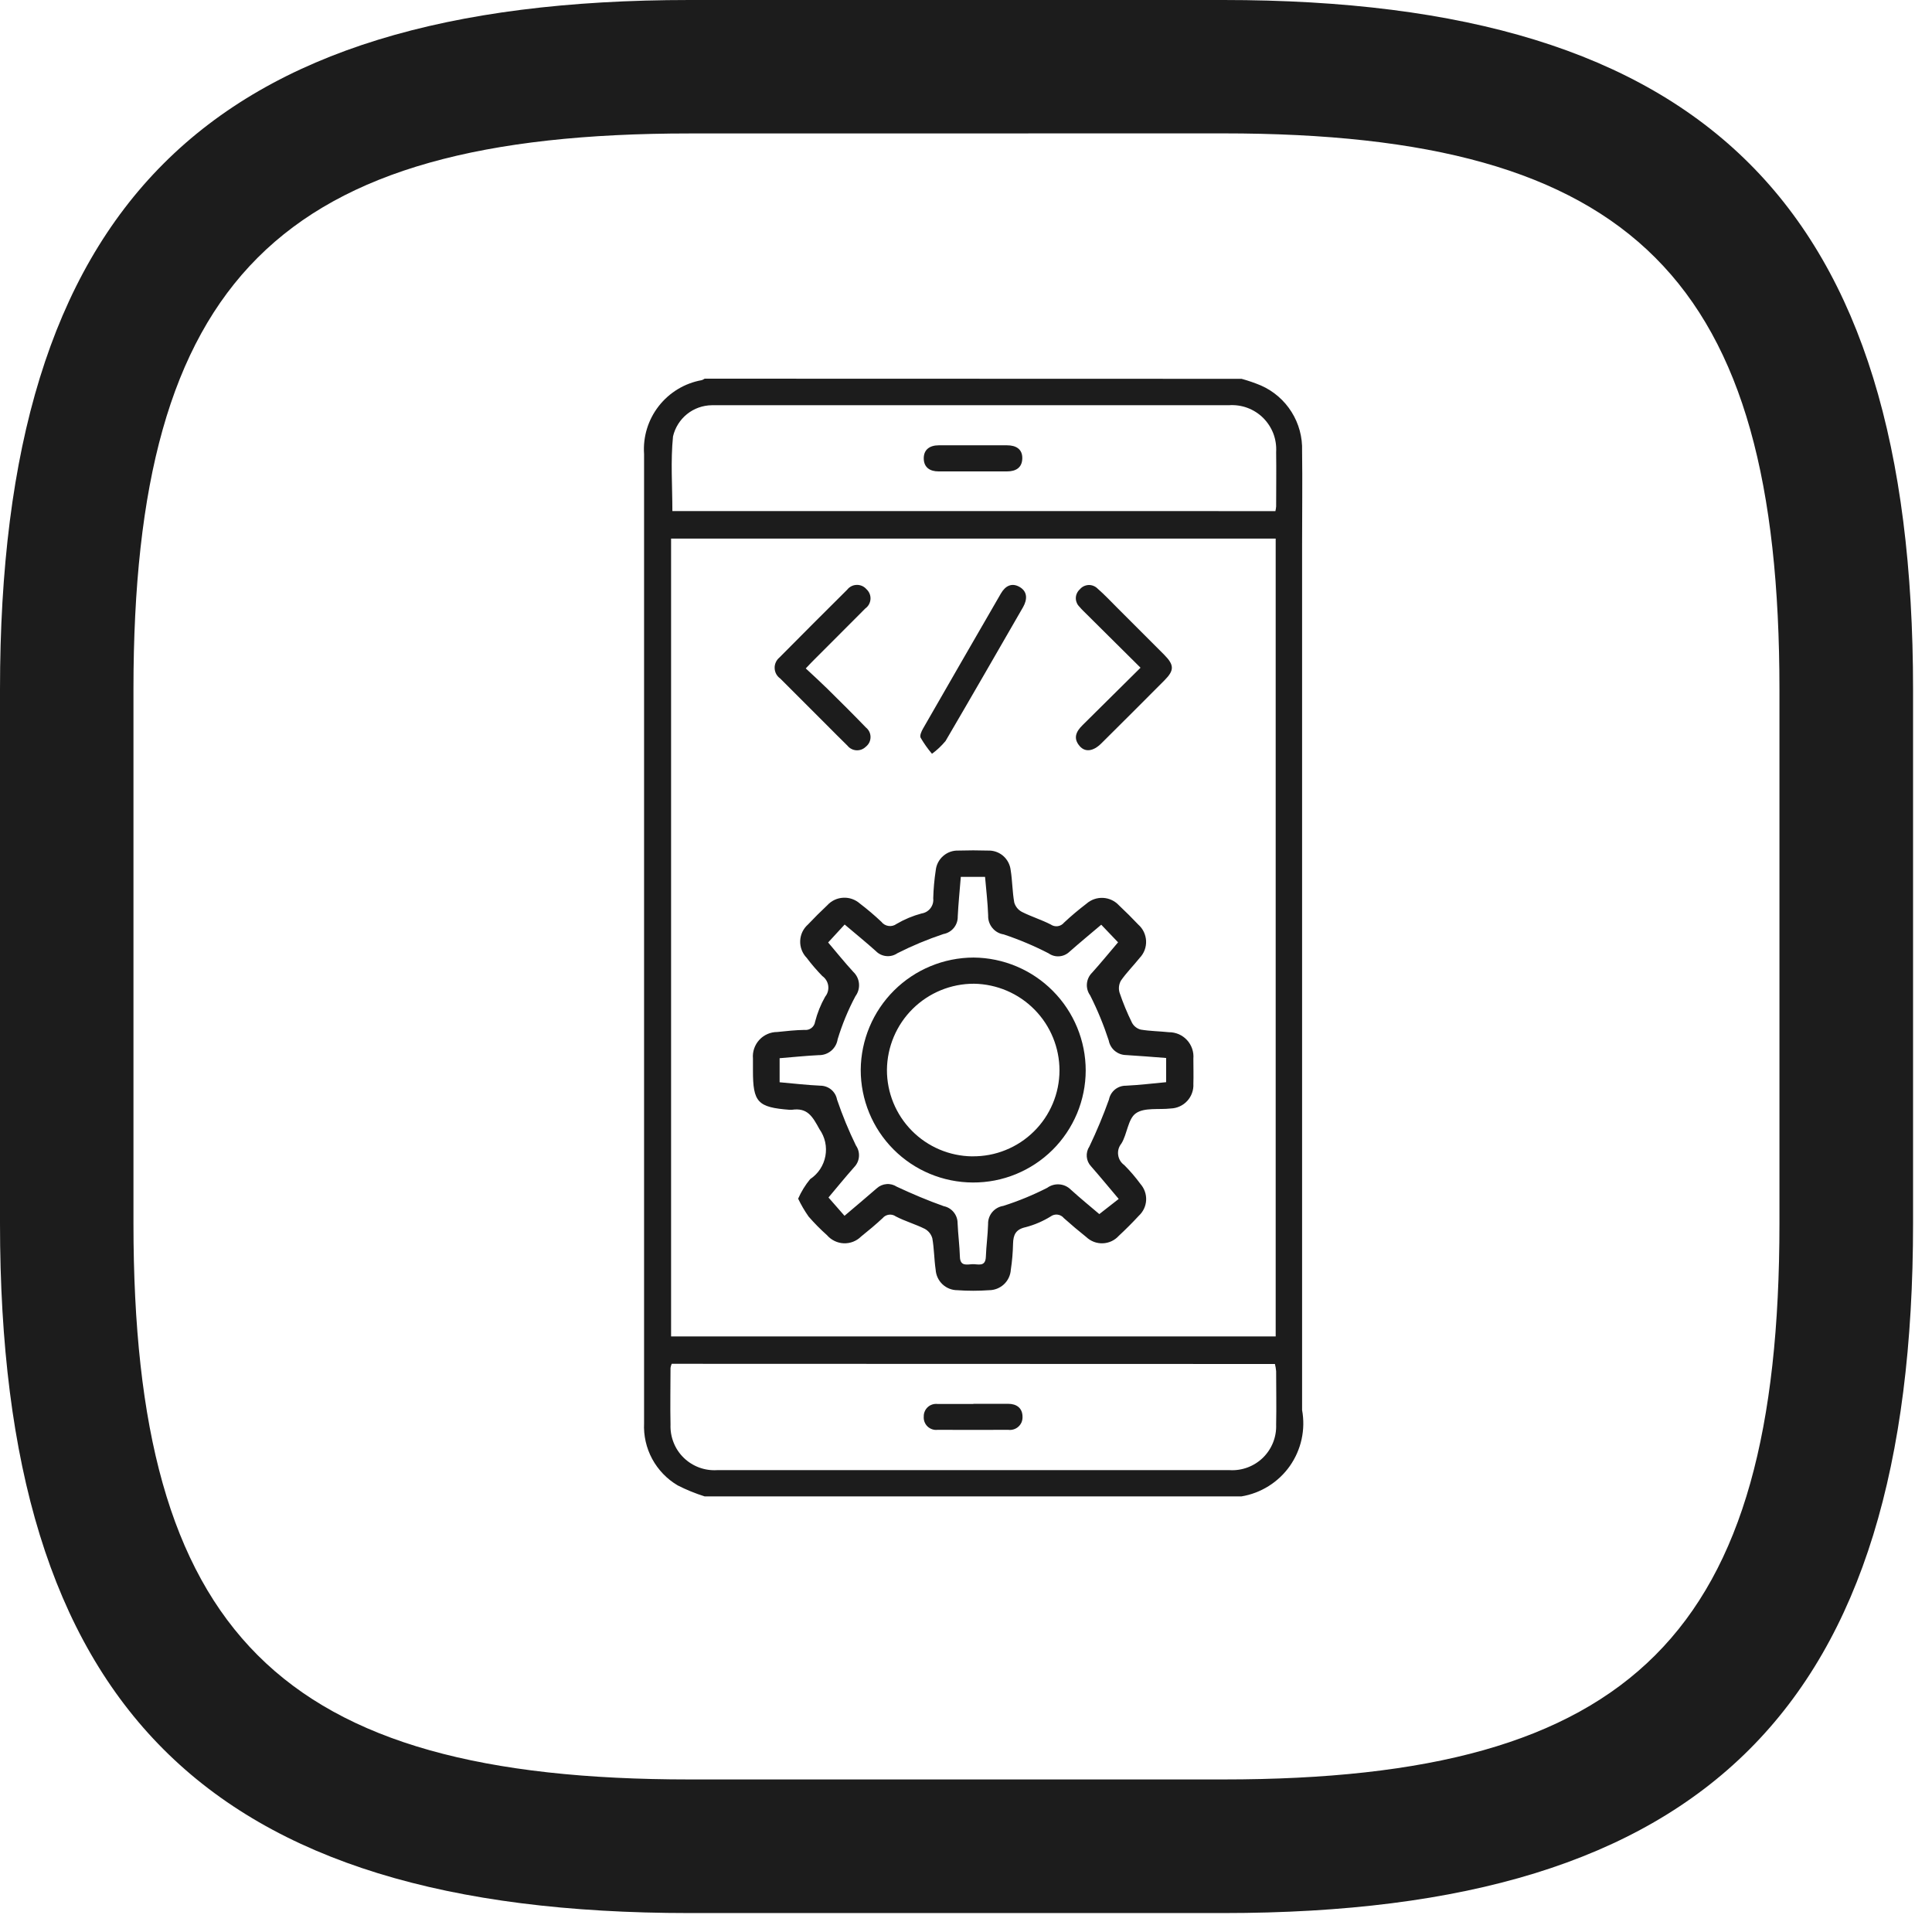
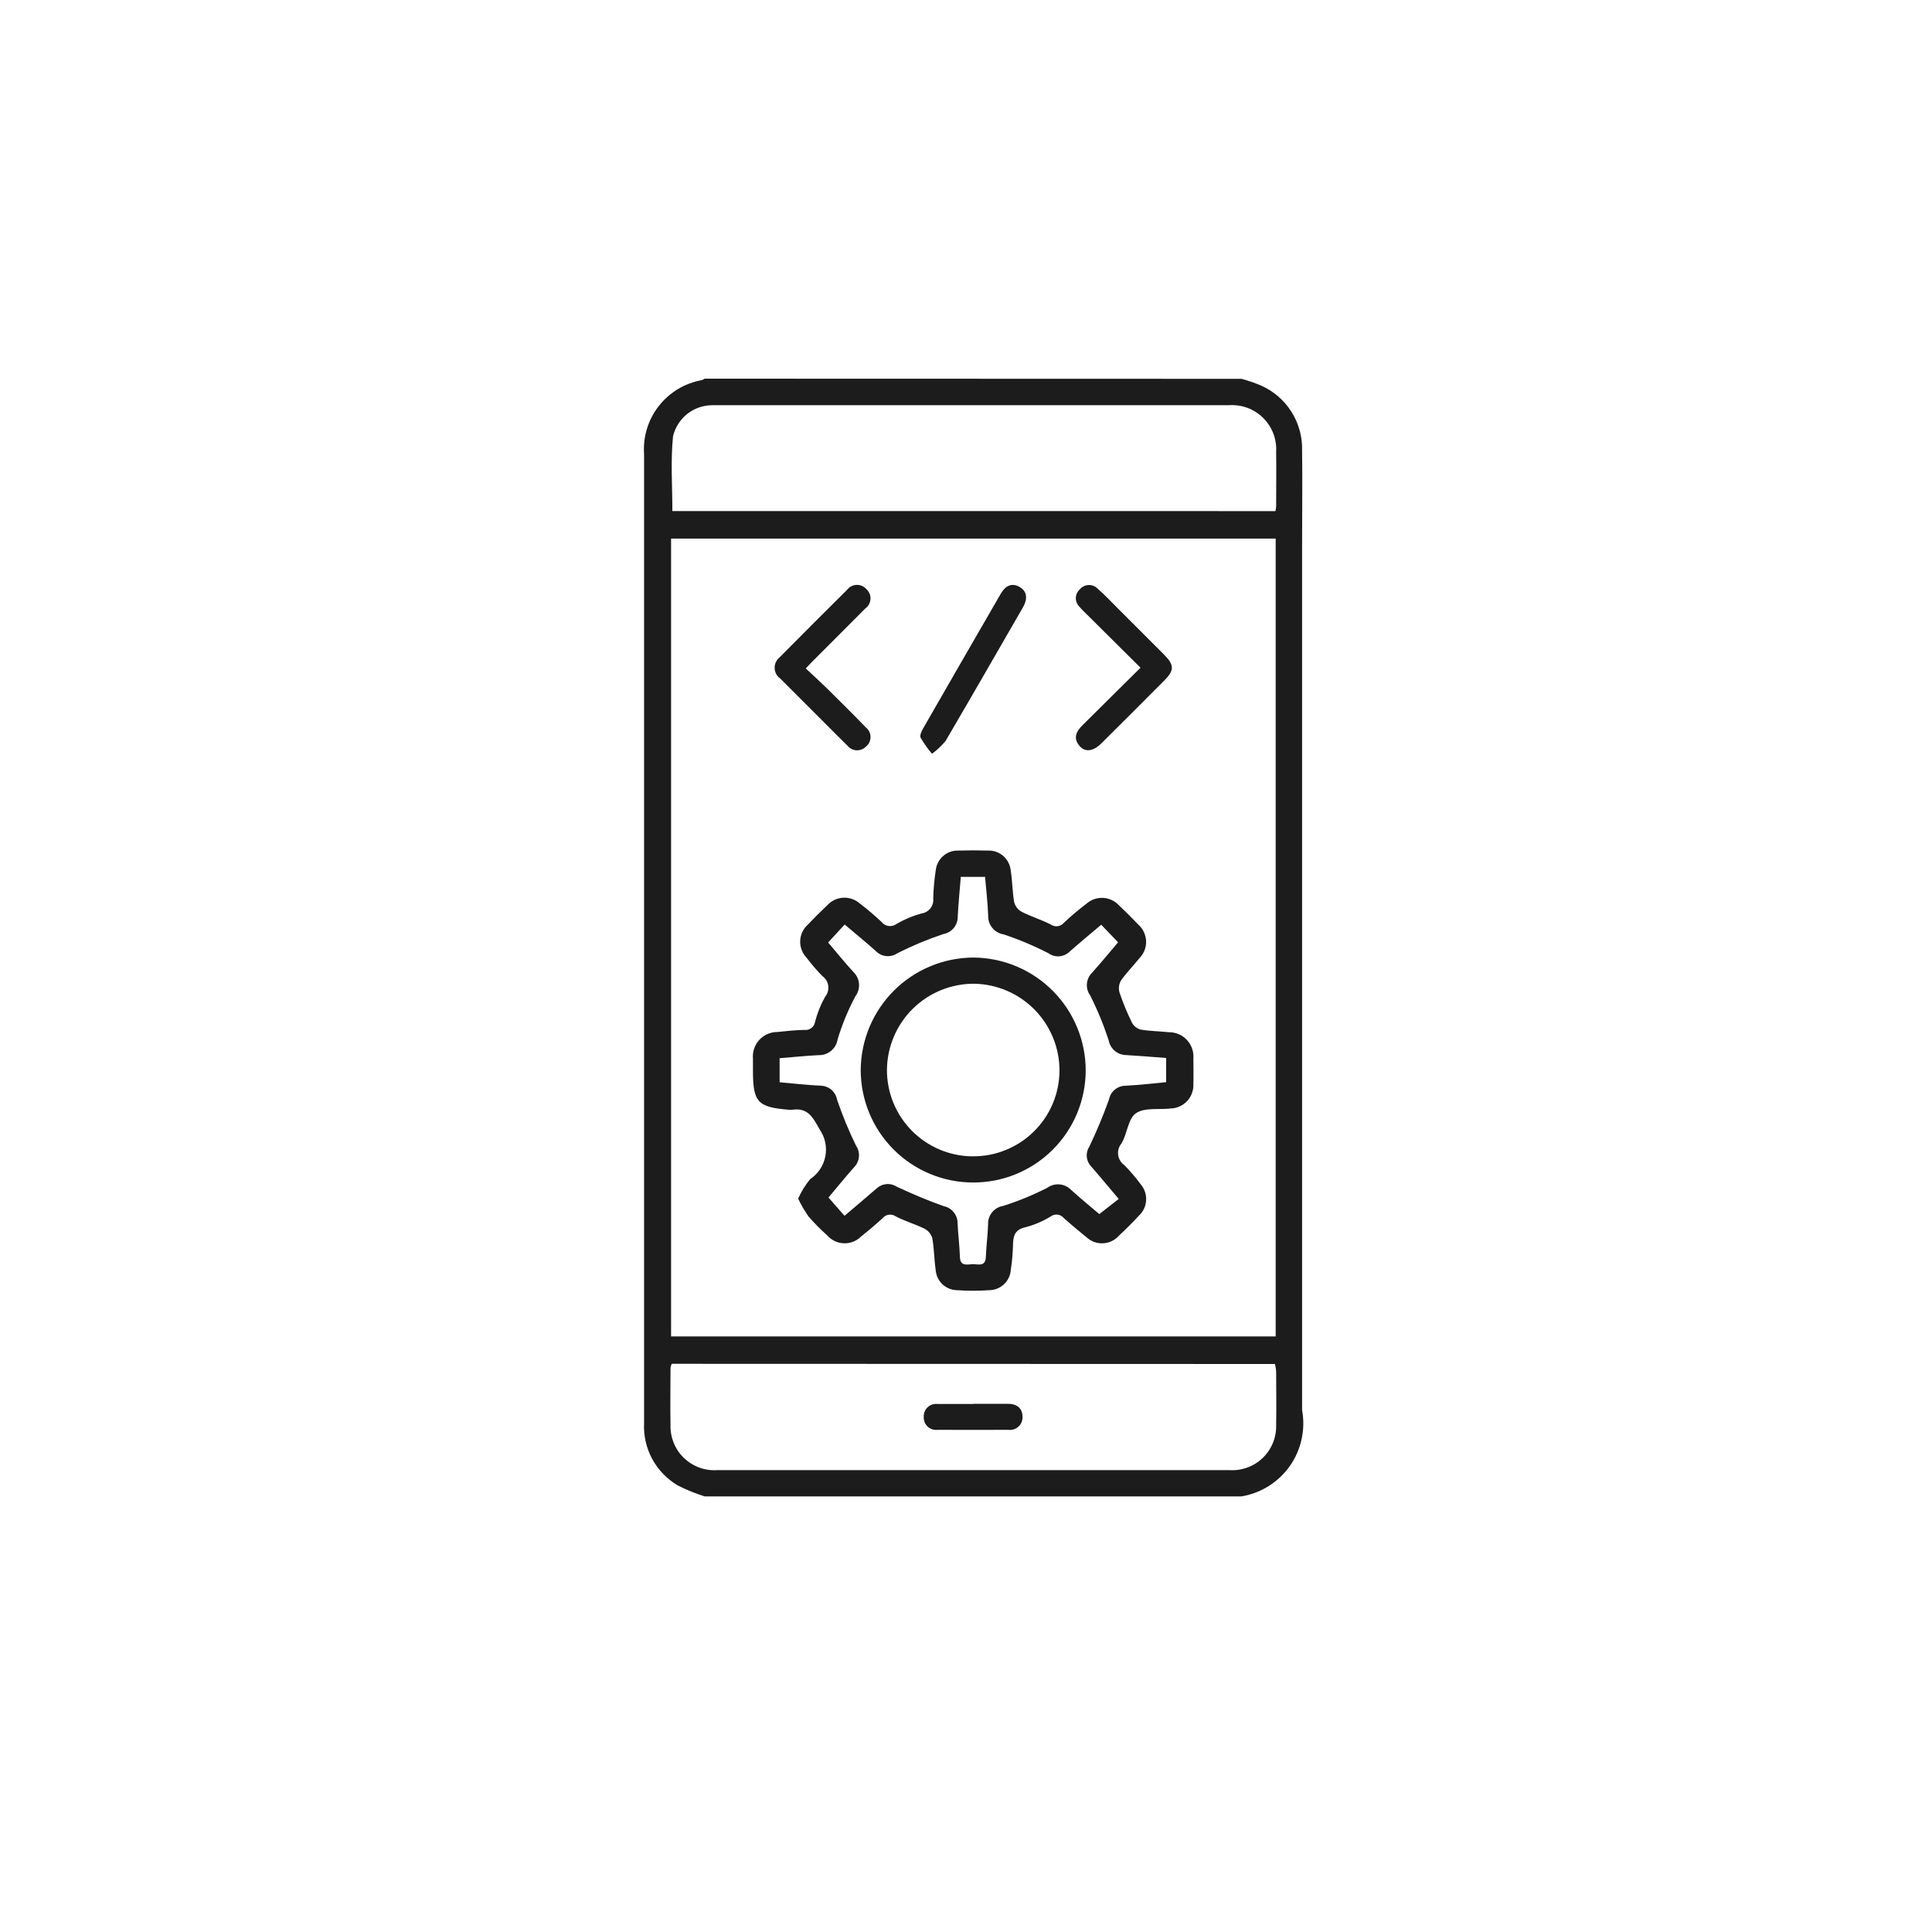
<svg xmlns="http://www.w3.org/2000/svg" width="51" height="51" viewBox="0 0 51 51" fill="none">
  <g clip-path="url(#clip0_127_9203)">
-     <path d="M32.294 50.5H18.2C5.449 50.5 0 45.048 0 32.294V18.2C0 5.449 5.449 0 18.2 0H32.294C45.048 0 50.5 5.449 50.5 18.2V32.294C50.5 45.048 45.048 50.5 32.294 50.5ZM18.2 3.523C7.375 3.523 3.523 7.375 3.523 18.2V32.294C3.523 43.121 7.375 46.973 18.202 46.973H32.294C43.121 46.973 46.973 43.121 46.973 32.294V18.2C46.973 7.373 43.121 3.521 32.294 3.521L18.2 3.523Z" fill="#1C1C1C" />
    <path d="M32.775 10C32.95 10.048 33.121 10.107 33.288 10.177C33.62 10.324 33.901 10.567 34.094 10.875C34.287 11.182 34.384 11.541 34.372 11.904C34.383 12.72 34.372 13.536 34.372 14.352V37.222C34.419 37.477 34.414 37.739 34.359 37.992C34.304 38.245 34.198 38.485 34.05 38.697C33.901 38.909 33.711 39.089 33.492 39.227C33.272 39.365 33.028 39.459 32.772 39.501H18.601C18.356 39.424 18.117 39.327 17.888 39.21C17.605 39.043 17.373 38.801 17.216 38.512C17.06 38.222 16.986 37.896 17.002 37.567C17.002 36.761 17.002 35.954 17.002 35.148V14.348C17.002 13.561 17.002 12.774 17.002 11.987C16.97 11.531 17.108 11.08 17.39 10.719C17.671 10.359 18.075 10.115 18.525 10.035C18.552 10.025 18.577 10.012 18.601 9.996L32.775 10ZM33.675 14.217H17.715V35.278H33.675V14.217ZM33.668 13.492C33.677 13.453 33.683 13.412 33.687 13.372C33.687 12.892 33.694 12.412 33.687 11.933C33.697 11.767 33.672 11.6 33.613 11.444C33.553 11.289 33.461 11.148 33.343 11.03C33.224 10.913 33.082 10.823 32.925 10.765C32.769 10.708 32.602 10.685 32.436 10.697C27.945 10.697 23.454 10.697 18.963 10.697C18.905 10.697 18.848 10.697 18.79 10.697C18.552 10.7 18.321 10.782 18.136 10.931C17.95 11.081 17.82 11.288 17.766 11.52C17.7 12.169 17.749 12.83 17.749 13.491L33.668 13.492ZM17.731 36.001C17.717 36.035 17.706 36.071 17.7 36.108C17.7 36.608 17.689 37.108 17.7 37.608C17.694 37.77 17.722 37.931 17.782 38.081C17.841 38.232 17.932 38.368 18.048 38.481C18.164 38.594 18.302 38.681 18.454 38.738C18.606 38.794 18.767 38.818 18.929 38.808C23.439 38.808 27.949 38.808 32.459 38.808C32.62 38.818 32.782 38.793 32.933 38.737C33.085 38.68 33.223 38.593 33.339 38.48C33.454 38.367 33.545 38.231 33.605 38.081C33.665 37.931 33.693 37.77 33.687 37.608C33.697 37.138 33.687 36.668 33.687 36.197C33.681 36.133 33.671 36.069 33.655 36.006L17.731 36.001Z" fill="#1C1C1C" />
    <path d="M21.069 31.642C21.151 31.456 21.257 31.283 21.386 31.126C21.49 31.057 21.58 30.967 21.649 30.863C21.718 30.758 21.765 30.641 21.788 30.518C21.811 30.395 21.809 30.268 21.782 30.146C21.755 30.024 21.703 29.908 21.631 29.806C21.443 29.462 21.311 29.235 20.901 29.296C20.882 29.298 20.863 29.298 20.844 29.296C19.997 29.231 19.876 29.096 19.876 28.259C19.876 28.153 19.876 28.048 19.876 27.942C19.868 27.853 19.879 27.763 19.908 27.678C19.937 27.594 19.983 27.516 20.044 27.45C20.104 27.384 20.178 27.332 20.26 27.296C20.342 27.26 20.43 27.242 20.52 27.242C20.758 27.217 20.998 27.191 21.237 27.187C21.302 27.195 21.368 27.177 21.42 27.137C21.472 27.097 21.507 27.038 21.516 26.973C21.575 26.741 21.665 26.517 21.783 26.309C21.816 26.269 21.839 26.223 21.853 26.173C21.867 26.123 21.87 26.071 21.863 26.02C21.856 25.969 21.838 25.92 21.811 25.876C21.784 25.832 21.748 25.794 21.706 25.764C21.559 25.613 21.421 25.453 21.294 25.284C21.237 25.225 21.192 25.155 21.163 25.078C21.133 25.001 21.12 24.919 21.123 24.837C21.126 24.754 21.146 24.674 21.181 24.599C21.217 24.525 21.267 24.459 21.329 24.404C21.494 24.23 21.664 24.06 21.839 23.896C21.947 23.777 22.098 23.706 22.259 23.698C22.419 23.689 22.576 23.744 22.697 23.85C22.895 24.001 23.086 24.163 23.267 24.334C23.313 24.394 23.381 24.433 23.456 24.443C23.53 24.454 23.606 24.434 23.667 24.389C23.874 24.268 24.096 24.175 24.328 24.113C24.421 24.099 24.505 24.05 24.562 23.975C24.619 23.901 24.646 23.807 24.635 23.713C24.642 23.464 24.664 23.215 24.702 22.968C24.718 22.822 24.79 22.688 24.901 22.593C25.012 22.497 25.155 22.447 25.302 22.453C25.561 22.445 25.82 22.445 26.079 22.453C26.225 22.447 26.369 22.497 26.48 22.592C26.591 22.688 26.662 22.822 26.679 22.967C26.725 23.25 26.723 23.542 26.774 23.824C26.789 23.877 26.815 23.925 26.849 23.968C26.883 24.01 26.926 24.045 26.974 24.071C27.221 24.196 27.49 24.278 27.736 24.404C27.79 24.442 27.856 24.458 27.922 24.449C27.987 24.44 28.046 24.406 28.088 24.355C28.276 24.178 28.476 24.011 28.68 23.855C28.8 23.749 28.958 23.694 29.118 23.702C29.278 23.71 29.429 23.781 29.538 23.899C29.713 24.063 29.883 24.233 30.048 24.407C30.11 24.462 30.16 24.528 30.195 24.602C30.23 24.677 30.25 24.757 30.254 24.839C30.257 24.922 30.244 25.004 30.215 25.081C30.185 25.158 30.141 25.228 30.084 25.287C29.924 25.487 29.737 25.674 29.589 25.887C29.562 25.935 29.545 25.988 29.539 26.043C29.533 26.097 29.538 26.152 29.554 26.205C29.646 26.477 29.756 26.743 29.883 27C29.907 27.044 29.94 27.083 29.979 27.113C30.019 27.144 30.064 27.167 30.113 27.179C30.358 27.22 30.613 27.222 30.857 27.248C30.947 27.247 31.035 27.266 31.118 27.301C31.2 27.337 31.274 27.39 31.334 27.455C31.395 27.521 31.441 27.599 31.47 27.684C31.499 27.769 31.51 27.859 31.502 27.948C31.502 28.169 31.509 28.39 31.502 28.61C31.507 28.692 31.495 28.774 31.467 28.851C31.44 28.929 31.397 29 31.342 29.06C31.286 29.121 31.22 29.17 31.145 29.204C31.071 29.239 30.99 29.258 30.908 29.261C30.594 29.298 30.208 29.23 29.985 29.388C29.774 29.534 29.758 29.936 29.601 30.188C29.567 30.23 29.542 30.278 29.527 30.33C29.513 30.382 29.509 30.436 29.517 30.489C29.524 30.542 29.542 30.593 29.57 30.64C29.598 30.685 29.635 30.725 29.679 30.756C29.834 30.912 29.977 31.079 30.107 31.256C30.21 31.374 30.263 31.527 30.255 31.683C30.247 31.839 30.178 31.986 30.063 32.092C29.894 32.275 29.717 32.452 29.534 32.622C29.48 32.682 29.415 32.73 29.343 32.764C29.27 32.798 29.192 32.817 29.111 32.82C29.031 32.823 28.951 32.81 28.877 32.782C28.802 32.753 28.733 32.71 28.675 32.655C28.475 32.495 28.275 32.327 28.083 32.155C28.042 32.104 27.982 32.071 27.917 32.063C27.852 32.055 27.786 32.073 27.734 32.112C27.53 32.238 27.309 32.333 27.077 32.394C26.813 32.451 26.748 32.594 26.742 32.831C26.737 33.061 26.718 33.291 26.683 33.518C26.674 33.664 26.609 33.802 26.502 33.902C26.395 34.002 26.254 34.058 26.107 34.058C25.829 34.078 25.551 34.078 25.273 34.058C25.126 34.058 24.985 34.002 24.879 33.902C24.772 33.801 24.708 33.663 24.699 33.517C24.658 33.242 24.66 32.961 24.611 32.688C24.596 32.635 24.571 32.586 24.537 32.543C24.502 32.5 24.459 32.464 24.411 32.438C24.164 32.315 23.892 32.238 23.648 32.111C23.595 32.073 23.529 32.056 23.465 32.065C23.4 32.073 23.34 32.106 23.299 32.156C23.116 32.326 22.925 32.486 22.73 32.642C22.67 32.702 22.598 32.748 22.519 32.779C22.441 32.809 22.356 32.823 22.272 32.82C22.188 32.816 22.105 32.795 22.029 32.758C21.953 32.721 21.885 32.669 21.83 32.605C21.658 32.452 21.496 32.288 21.345 32.114C21.24 31.965 21.148 31.807 21.069 31.642ZM21.861 24.879C22.087 25.145 22.297 25.407 22.524 25.654C22.611 25.736 22.665 25.846 22.675 25.965C22.686 26.084 22.652 26.203 22.581 26.298C22.388 26.66 22.231 27.041 22.112 27.433C22.094 27.552 22.033 27.66 21.941 27.738C21.849 27.815 21.732 27.856 21.612 27.853C21.27 27.87 20.929 27.906 20.58 27.934V28.569C20.947 28.601 21.299 28.643 21.652 28.659C21.757 28.659 21.859 28.695 21.94 28.761C22.021 28.828 22.076 28.921 22.095 29.024C22.236 29.439 22.403 29.845 22.595 30.239C22.655 30.325 22.683 30.429 22.674 30.534C22.666 30.638 22.62 30.736 22.547 30.811C22.308 31.081 22.081 31.36 21.87 31.611L22.293 32.094C22.593 31.84 22.871 31.606 23.146 31.367C23.217 31.303 23.307 31.264 23.402 31.257C23.498 31.249 23.593 31.274 23.673 31.326C24.078 31.515 24.492 31.691 24.913 31.84C25.016 31.861 25.109 31.917 25.175 31.999C25.242 32.081 25.278 32.183 25.278 32.288C25.291 32.588 25.33 32.881 25.339 33.178C25.347 33.435 25.528 33.378 25.668 33.371C25.808 33.364 26.014 33.457 26.024 33.177C26.034 32.897 26.075 32.603 26.083 32.316C26.079 32.201 26.117 32.088 26.191 31.999C26.265 31.91 26.369 31.851 26.483 31.833C26.883 31.706 27.271 31.546 27.645 31.355C27.737 31.288 27.851 31.256 27.965 31.265C28.079 31.273 28.186 31.323 28.267 31.404C28.527 31.64 28.8 31.862 29.019 32.049L29.531 31.649C29.273 31.344 29.042 31.063 28.802 30.789C28.736 30.72 28.696 30.63 28.688 30.535C28.68 30.44 28.704 30.345 28.757 30.265C28.95 29.861 29.123 29.447 29.274 29.025C29.294 28.922 29.349 28.829 29.43 28.762C29.511 28.696 29.613 28.659 29.718 28.66C30.077 28.643 30.436 28.599 30.783 28.567V27.928C30.417 27.901 30.073 27.871 29.728 27.851C29.618 27.85 29.512 27.811 29.427 27.74C29.343 27.669 29.287 27.571 29.267 27.463C29.134 27.055 28.97 26.658 28.777 26.275C28.712 26.185 28.682 26.075 28.692 25.965C28.702 25.855 28.751 25.752 28.83 25.675C29.065 25.413 29.289 25.14 29.514 24.875L29.07 24.41C28.781 24.655 28.501 24.886 28.229 25.126C28.156 25.195 28.062 25.237 27.962 25.244C27.862 25.252 27.763 25.224 27.681 25.166C27.299 24.969 26.903 24.802 26.495 24.666C26.377 24.648 26.27 24.587 26.195 24.494C26.119 24.402 26.08 24.285 26.085 24.166C26.073 23.824 26.032 23.484 26.003 23.147H25.363C25.334 23.506 25.299 23.847 25.282 24.192C25.285 24.302 25.248 24.409 25.179 24.494C25.109 24.579 25.012 24.637 24.904 24.656C24.488 24.795 24.082 24.964 23.69 25.162C23.603 25.222 23.499 25.249 23.394 25.238C23.29 25.228 23.192 25.181 23.119 25.105C22.856 24.869 22.581 24.646 22.297 24.405L21.861 24.879Z" fill="#1C1C1C" />
    <path d="M21.27 17.645C21.47 17.831 21.659 18.003 21.842 18.183C22.184 18.52 22.524 18.858 22.857 19.203C22.895 19.233 22.926 19.272 22.948 19.316C22.969 19.36 22.98 19.408 22.98 19.456C22.98 19.505 22.969 19.554 22.948 19.598C22.926 19.642 22.895 19.68 22.857 19.71C22.824 19.743 22.785 19.768 22.742 19.785C22.699 19.801 22.653 19.808 22.607 19.806C22.56 19.803 22.515 19.791 22.474 19.769C22.433 19.748 22.398 19.718 22.369 19.682C22.19 19.508 22.015 19.33 21.839 19.154C21.425 18.74 21.011 18.326 20.597 17.912C20.553 17.881 20.517 17.841 20.491 17.794C20.465 17.747 20.451 17.695 20.449 17.642C20.446 17.588 20.456 17.535 20.478 17.486C20.499 17.437 20.532 17.393 20.573 17.359C21.167 16.759 21.764 16.162 22.363 15.567C22.393 15.528 22.431 15.497 22.474 15.475C22.517 15.453 22.565 15.441 22.614 15.44C22.663 15.438 22.711 15.448 22.756 15.467C22.8 15.487 22.84 15.516 22.872 15.553C22.908 15.586 22.936 15.626 22.955 15.671C22.973 15.716 22.982 15.765 22.979 15.814C22.976 15.863 22.962 15.91 22.939 15.953C22.915 15.996 22.883 16.033 22.843 16.061C22.404 16.504 21.961 16.943 21.521 17.385C21.445 17.458 21.375 17.535 21.27 17.645Z" fill="#1C1C1C" />
    <path d="M30.107 17.626L28.697 16.226C28.629 16.158 28.558 16.093 28.497 16.019C28.465 15.989 28.44 15.953 28.424 15.912C28.407 15.872 28.398 15.829 28.399 15.785C28.4 15.741 28.41 15.698 28.429 15.659C28.448 15.619 28.474 15.584 28.507 15.555C28.535 15.521 28.57 15.494 28.609 15.475C28.649 15.456 28.692 15.445 28.735 15.443C28.779 15.441 28.823 15.449 28.863 15.465C28.904 15.481 28.941 15.505 28.972 15.536C29.16 15.7 29.331 15.883 29.507 16.059C29.915 16.466 30.322 16.873 30.728 17.28C30.999 17.553 31.003 17.693 30.74 17.958C30.185 18.516 29.629 19.072 29.07 19.626C28.858 19.836 28.644 19.863 28.499 19.693C28.321 19.485 28.409 19.307 28.578 19.141C29.083 18.642 29.585 18.143 30.107 17.626Z" fill="#1C1C1C" />
    <path d="M24.602 19.898C24.49 19.766 24.39 19.624 24.302 19.474C24.274 19.416 24.324 19.306 24.365 19.234C25.048 18.044 25.733 16.856 26.42 15.669C26.54 15.46 26.714 15.375 26.92 15.497C27.126 15.619 27.12 15.825 27.008 16.024C26.328 17.204 25.649 18.385 24.96 19.561C24.855 19.687 24.735 19.801 24.602 19.898Z" fill="#1C1C1C" />
-     <path d="M25.694 12.444H24.775C24.553 12.444 24.392 12.344 24.385 12.113C24.378 11.868 24.543 11.756 24.778 11.755C25.378 11.755 25.984 11.755 26.586 11.755C26.819 11.755 26.992 11.855 26.986 12.102C26.98 12.349 26.812 12.445 26.579 12.444H25.694Z" fill="#1C1C1C" />
    <path d="M25.694 37.057C26 37.057 26.306 37.057 26.613 37.057C26.838 37.057 26.991 37.171 26.992 37.398C26.994 37.447 26.986 37.495 26.968 37.541C26.949 37.586 26.921 37.626 26.885 37.659C26.849 37.692 26.806 37.717 26.76 37.731C26.713 37.746 26.664 37.751 26.616 37.744C25.994 37.744 25.372 37.749 24.75 37.744C24.702 37.75 24.653 37.745 24.606 37.729C24.56 37.713 24.518 37.688 24.483 37.654C24.448 37.62 24.421 37.578 24.404 37.532C24.387 37.487 24.381 37.438 24.385 37.389C24.384 37.343 24.393 37.297 24.412 37.255C24.43 37.212 24.457 37.175 24.491 37.144C24.526 37.112 24.566 37.089 24.61 37.075C24.654 37.061 24.7 37.056 24.746 37.061C25.062 37.061 25.377 37.061 25.693 37.061L25.694 37.057Z" fill="#1C1C1C" />
    <path d="M25.682 31.215C24.895 31.213 24.141 30.899 23.586 30.341C23.031 29.784 22.72 29.028 22.721 28.241C22.727 27.454 23.043 26.701 23.601 26.146C24.159 25.591 24.913 25.279 25.7 25.277C26.487 25.283 27.24 25.6 27.794 26.159C28.348 26.717 28.66 27.472 28.66 28.259C28.659 28.649 28.581 29.034 28.431 29.394C28.28 29.753 28.061 30.08 27.784 30.355C27.507 30.629 27.179 30.846 26.819 30.994C26.458 31.142 26.072 31.217 25.682 31.215ZM25.668 30.524C25.968 30.527 26.266 30.472 26.544 30.359C26.823 30.247 27.076 30.081 27.29 29.87C27.504 29.66 27.674 29.409 27.79 29.133C27.907 28.856 27.967 28.559 27.968 28.259C27.968 27.658 27.732 27.081 27.31 26.652C26.888 26.223 26.314 25.978 25.713 25.968C25.107 25.966 24.525 26.204 24.094 26.63C23.663 27.056 23.419 27.635 23.413 28.241C23.411 28.842 23.647 29.419 24.069 29.847C24.491 30.275 25.064 30.518 25.665 30.525L25.668 30.524Z" fill="#1C1C1C" />
  </g>
  <defs>
    <clipPath id="clip0_127_9203">
      <rect width="50.5" height="50.5" fill="white" />
    </clipPath>
  </defs>
</svg>